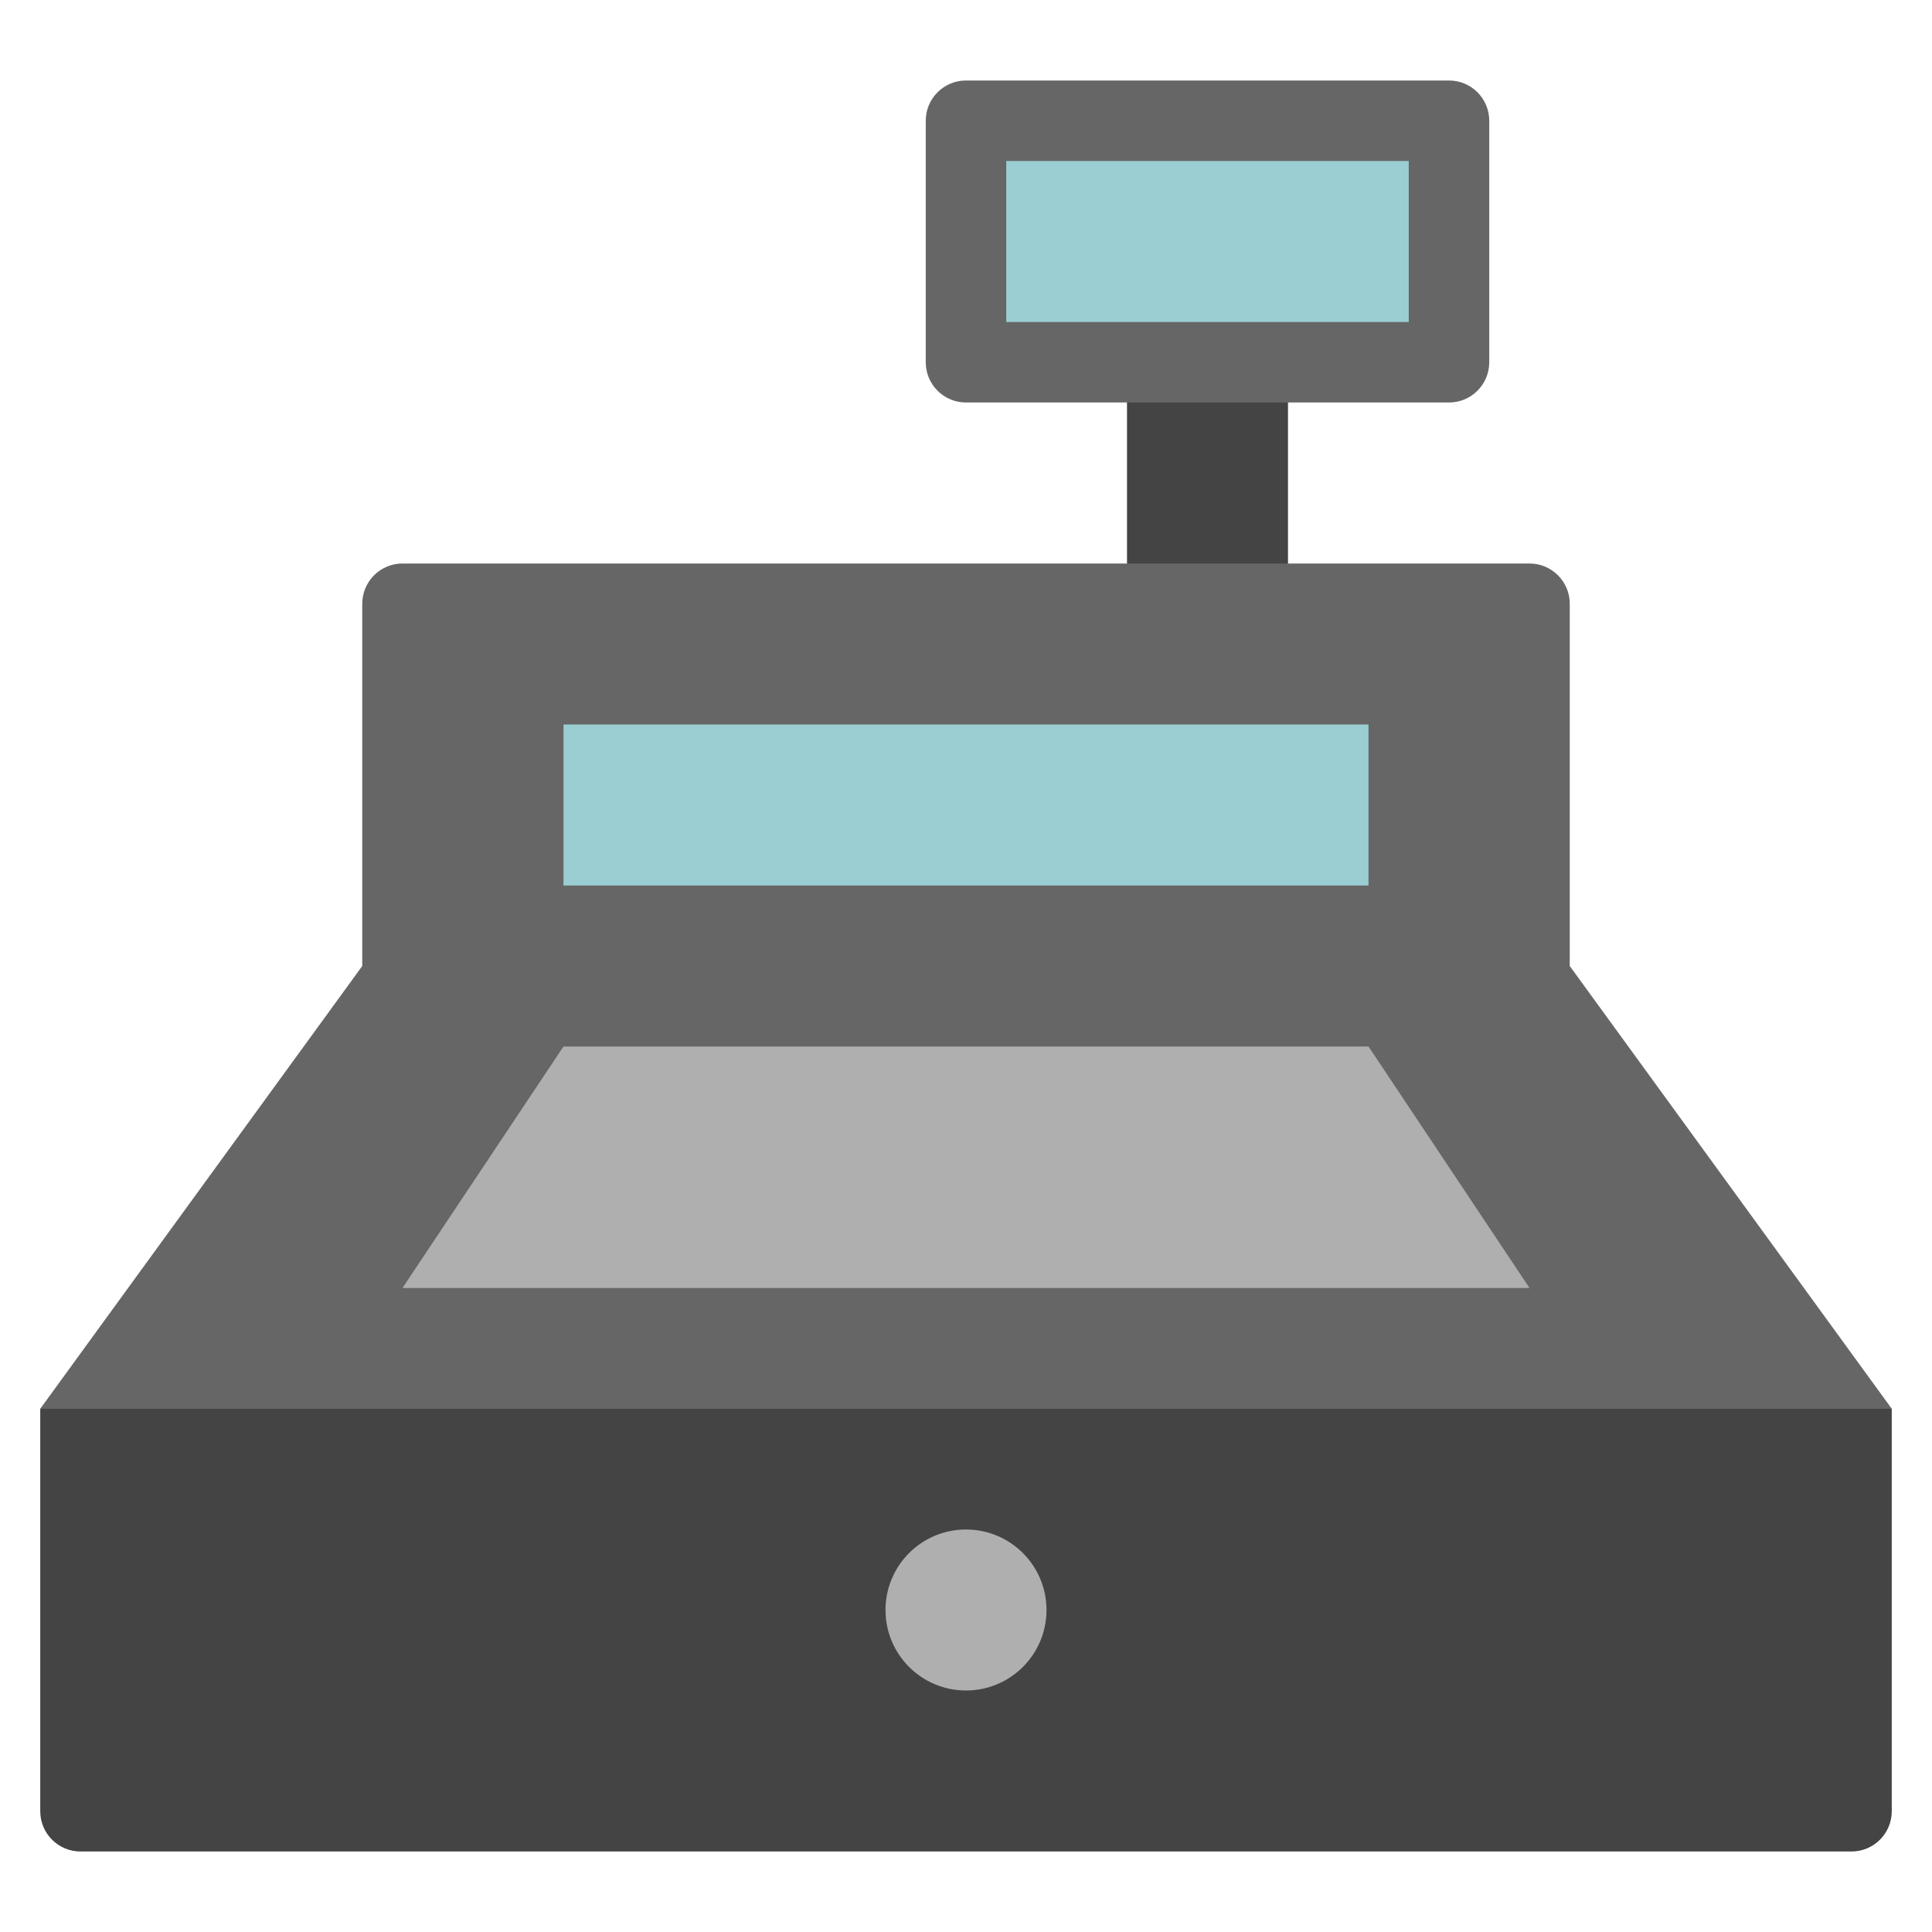
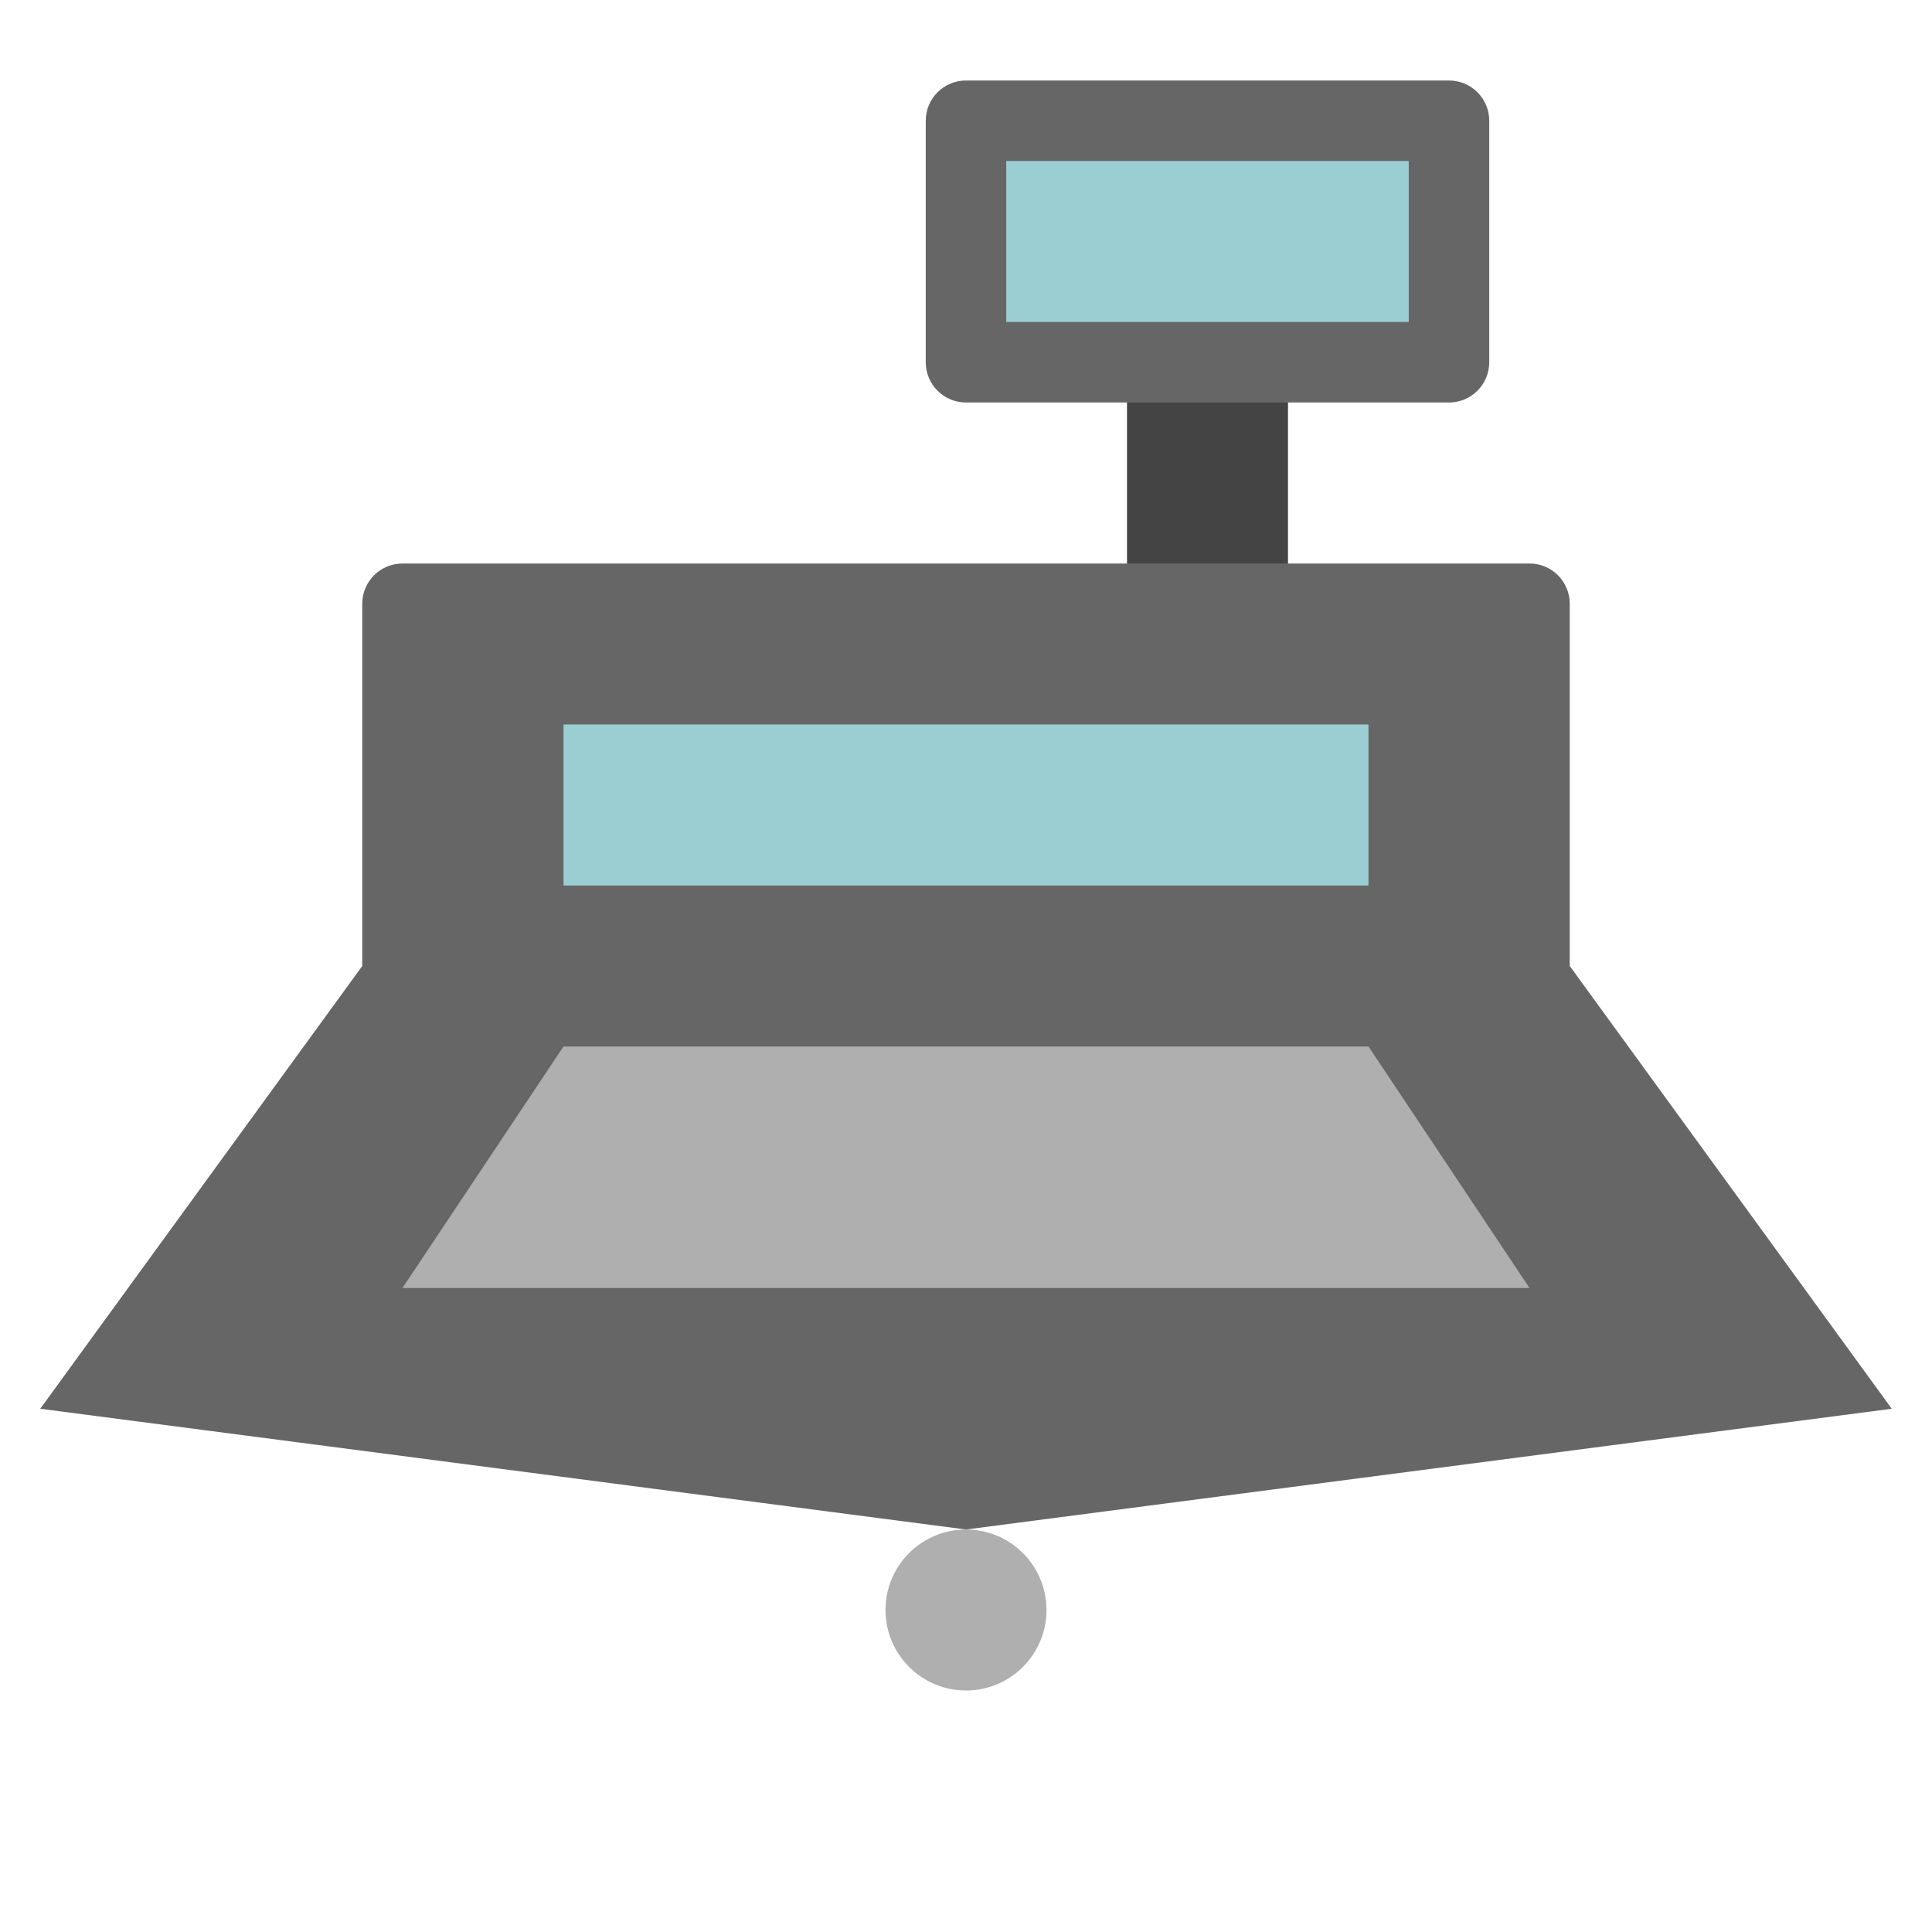
<svg xmlns="http://www.w3.org/2000/svg" viewBox="0 0 48 48" width="48" height="48">
  <g class="nc-icon-wrapper">
    <rect x="28" y="9" fill="#444444" width="4" height="6" />
    <path fill="#666666" d="M36,2H24c-0.552,0-1,0.447-1,1v6c0,0.553,0.448,1,1,1h12c0.552,0,1-0.447,1-1V3C37,2.447,36.552,2,36,2z" />
    <rect x="25" y="4" fill="#9BCED3" width="10" height="4" />
-     <rect x="12" y="17" fill="#9EDB9E" width="24" height="6" />
    <path fill="#666666" d="M47,35l-8-11v-9c0-0.553-0.448-1-1-1H10c-0.265,0-0.52,0.105-0.707,0.293S9,14.734,9,15v9L1,35l23,3L47,35z" />
-     <path fill="#444444" d="M47,35H1v10c0,0.552,0.448,1,1,1h44c0.552,0,1-0.448,1-1V35z" />
    <polygon fill="#AFAFAF" points="14,26 34,26 38,32 10,32 " />
    <rect x="14" y="18" fill="#9BCED3" width="20" height="4" />
    <circle fill="#AFAFAF" cx="24" cy="40" r="2" />
  </g>
</svg>